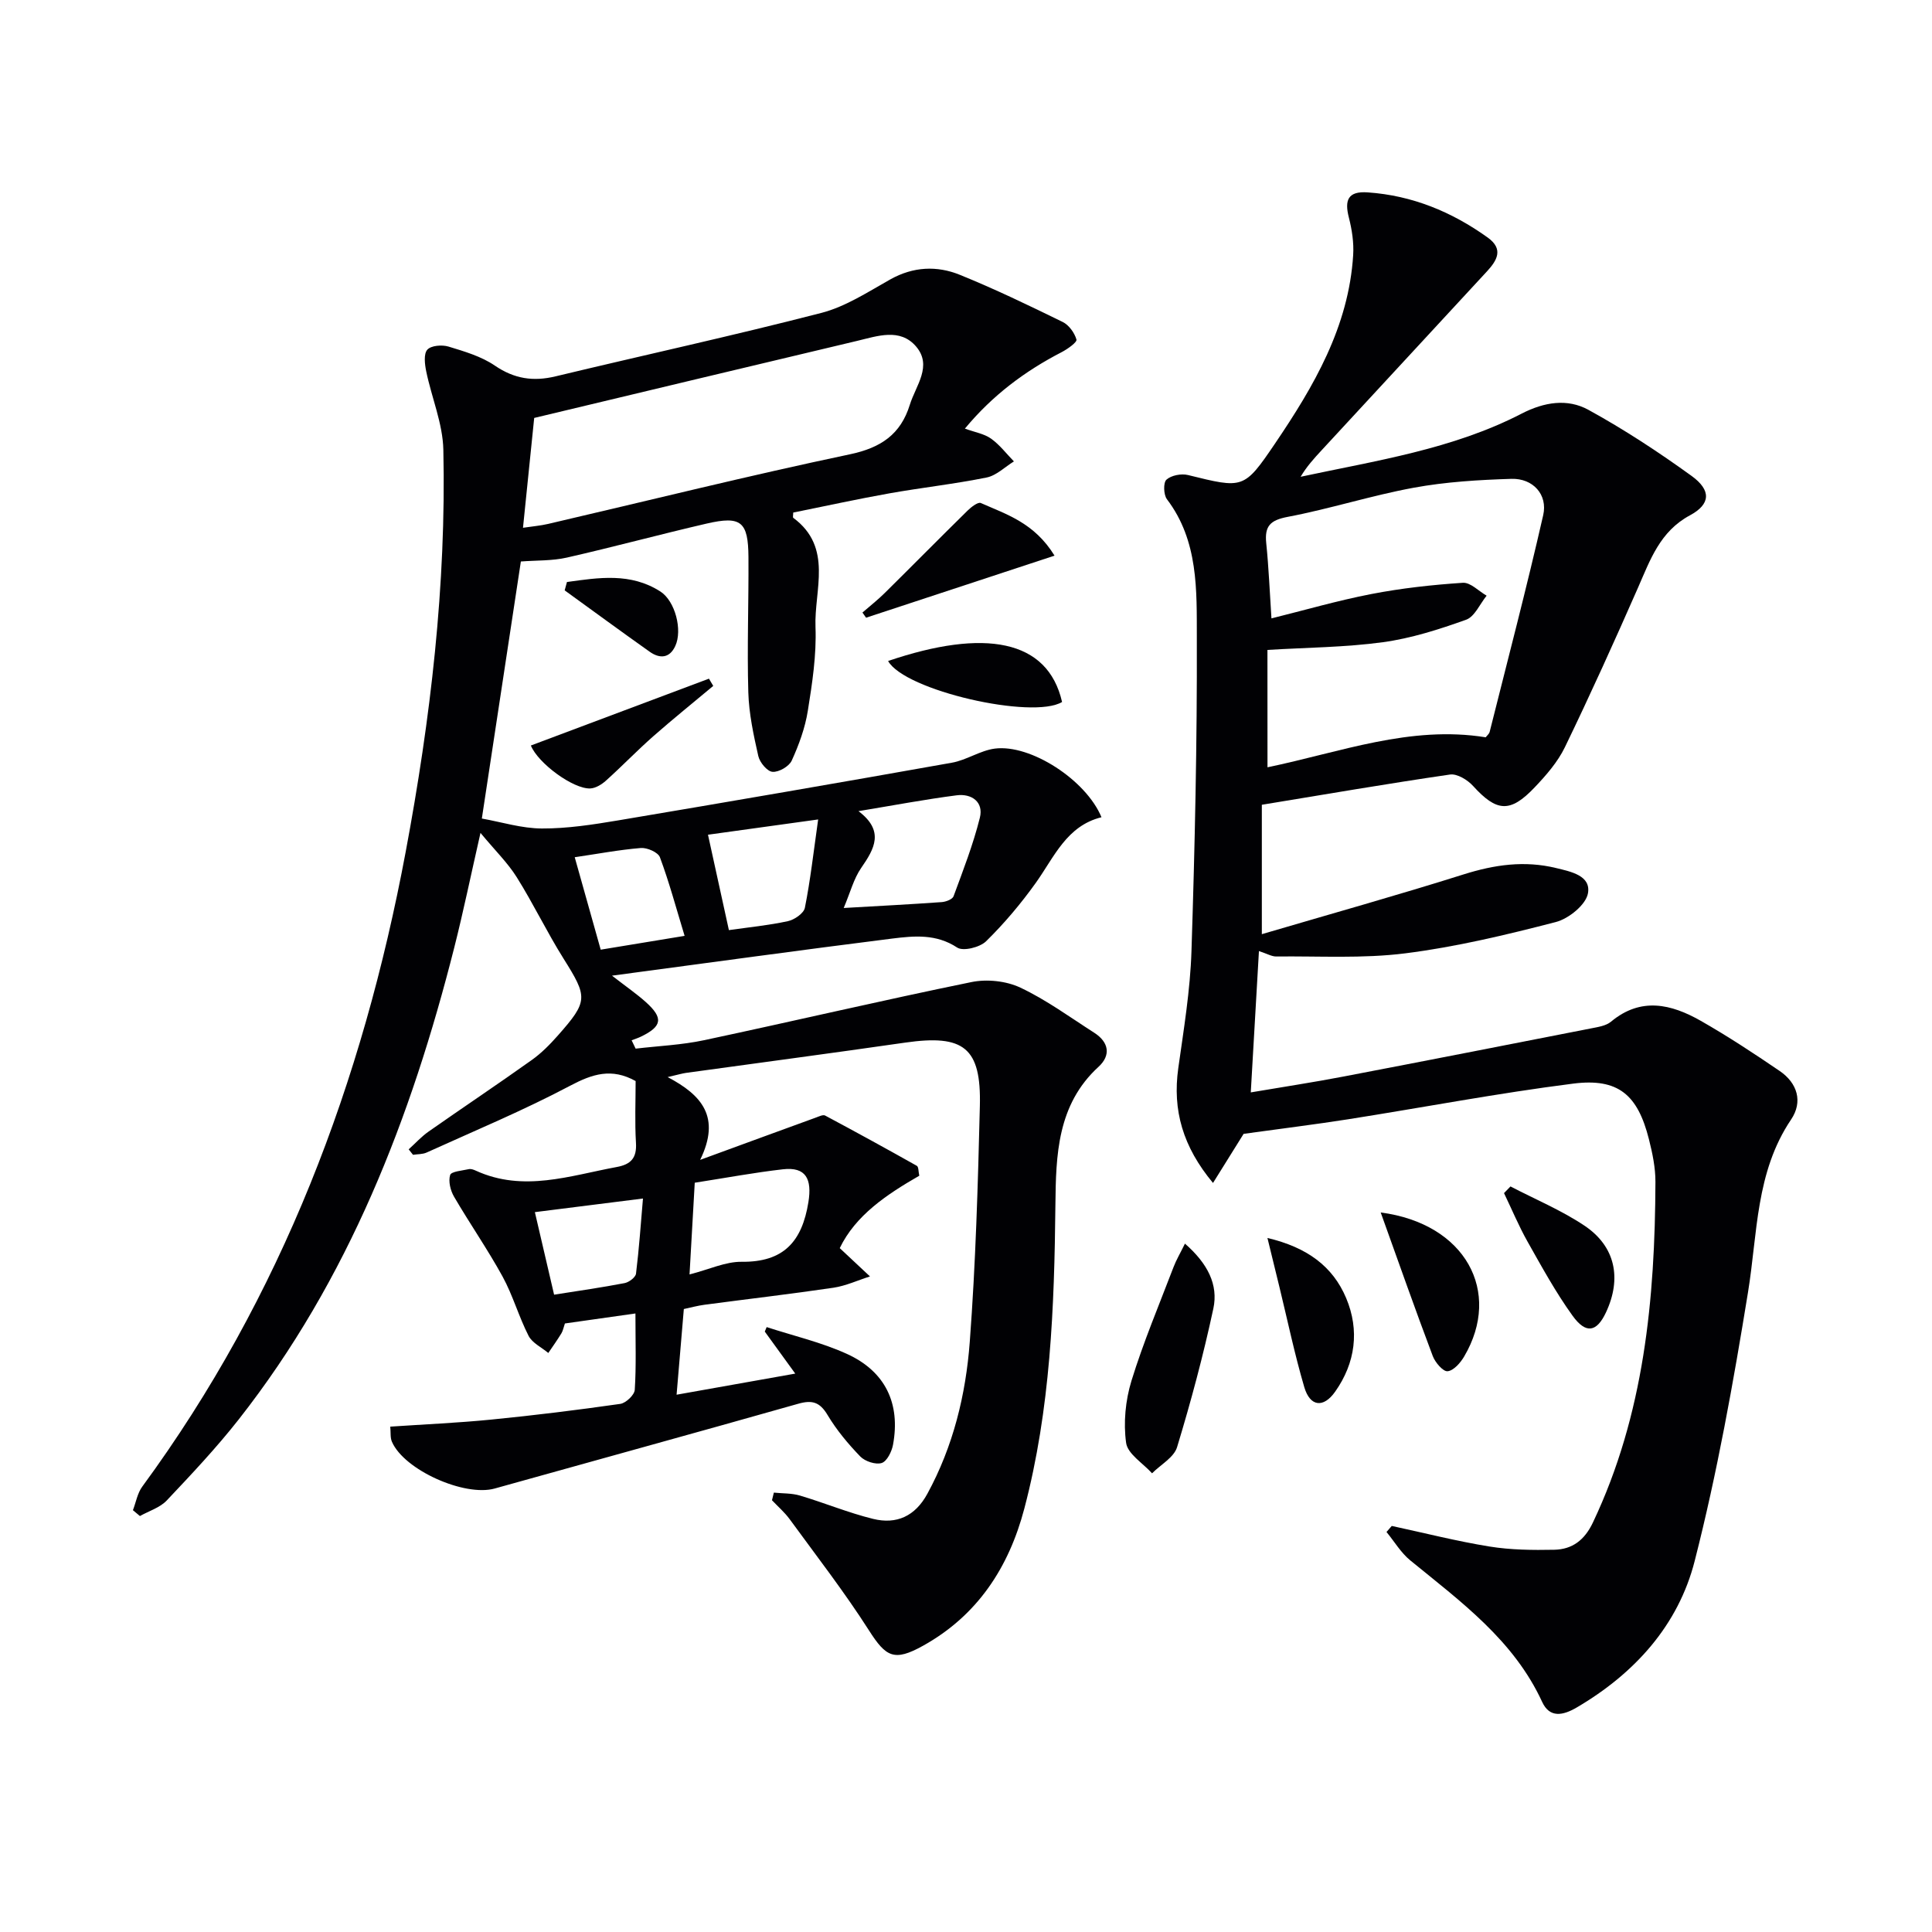
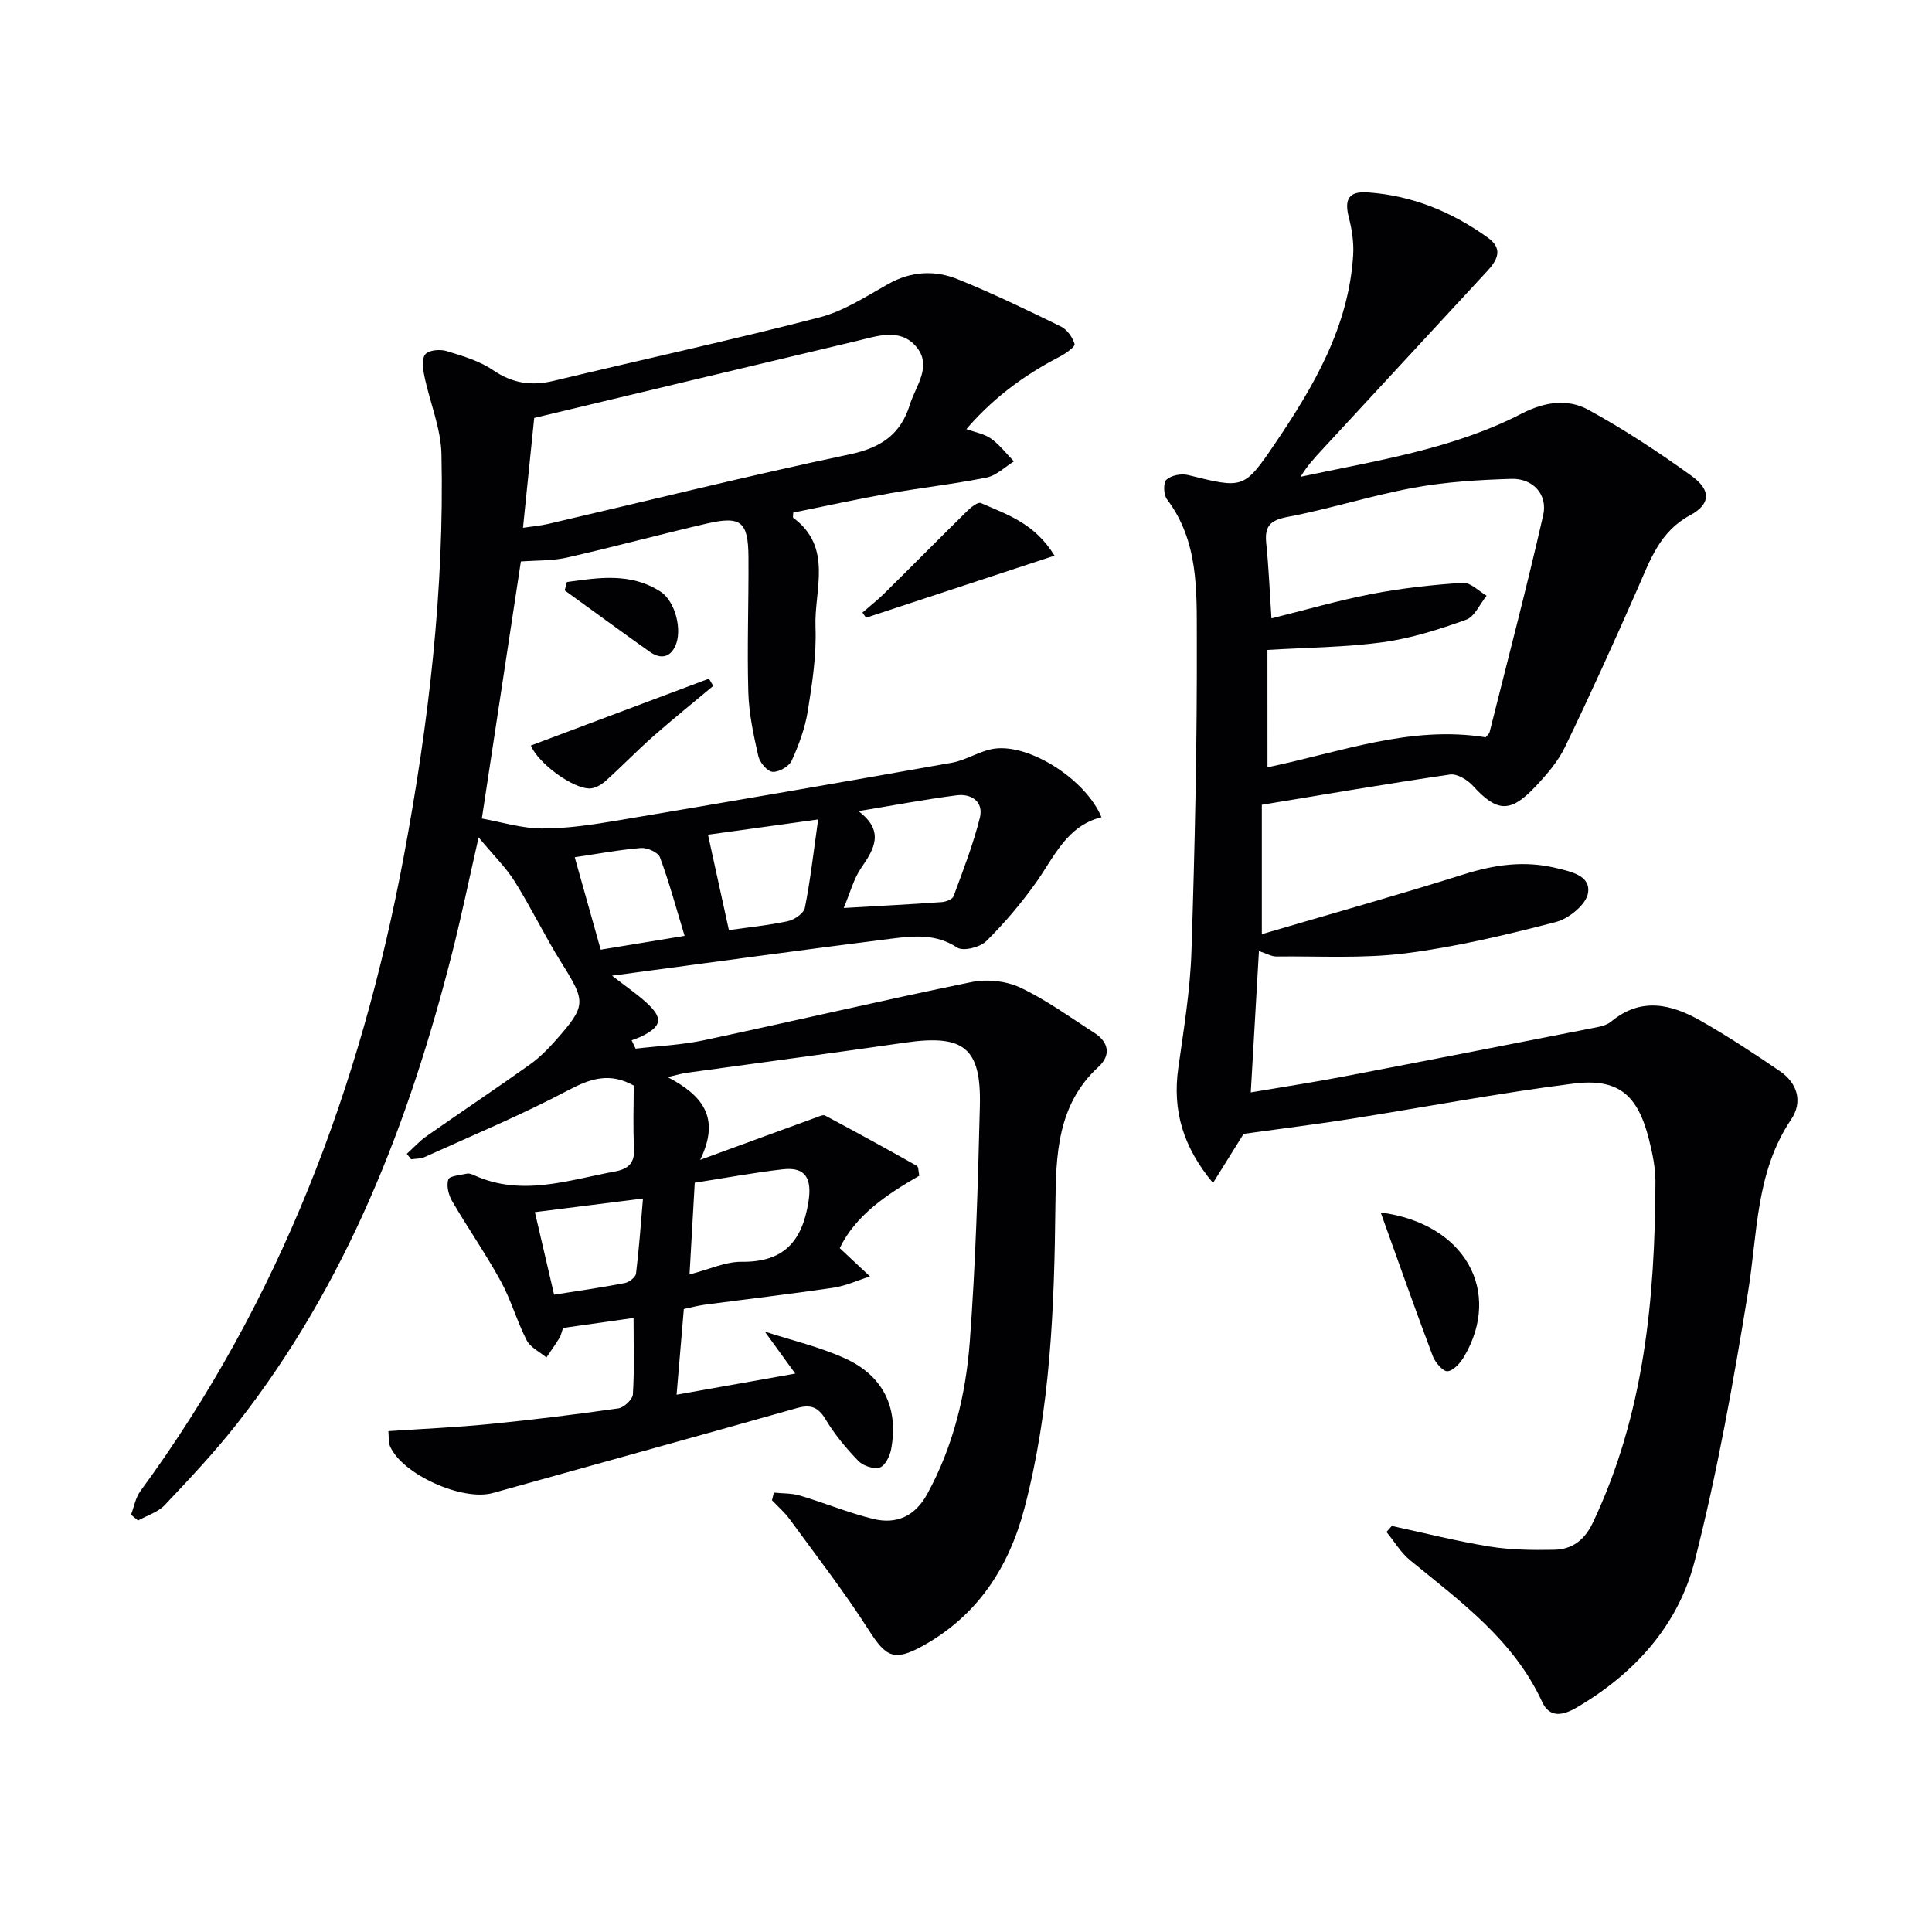
<svg xmlns="http://www.w3.org/2000/svg" enable-background="new 0 0 400 400" viewBox="0 0 400 400">
  <g fill="#010104">
-     <path d="m199.77 88.74c2.08.76 3.99 1.06 5.41 2.07 1.79 1.27 3.18 3.12 4.74 4.72-1.87 1.15-3.62 2.92-5.64 3.33-6.66 1.35-13.43 2.09-20.12 3.28s-13.33 2.65-19.93 3.98c0 .52-.13.99.02 1.1 8.28 6.14 4.29 14.93 4.59 22.62.22 5.76-.67 11.61-1.59 17.33-.56 3.53-1.84 7.03-3.33 10.3-.55 1.21-2.67 2.43-3.98 2.33-1.09-.08-2.64-1.94-2.94-3.26-.98-4.34-1.94-8.77-2.07-13.2-.27-9.32.09-18.66.03-27.99-.05-7.37-1.53-8.59-8.65-6.95-9.69 2.24-19.29 4.85-28.98 7.05-3.02.68-6.22.55-9.49.8-2.7 17.76-5.42 35.71-8.08 53.22 4.1.73 8.27 2.05 12.45 2.06 5.25.02 10.53-.8 15.73-1.67 23.06-3.88 46.11-7.85 69.14-11.95 3.04-.54 5.85-2.52 8.88-2.92 7.39-.96 18.89 6.48 22.09 14.21-7.21 1.78-9.77 8.21-13.58 13.56-3.08 4.31-6.54 8.42-10.31 12.12-1.29 1.26-4.75 2.12-5.99 1.3-4.35-2.87-8.92-2.42-13.45-1.86-18.94 2.38-37.86 4.99-58.01 7.68 2.98 2.31 5.09 3.76 6.98 5.45 3.7 3.32 3.41 5.05-1 7.18-.62.3-1.28.5-1.92.75.28.58.55 1.16.83 1.73 4.73-.56 9.54-.76 14.18-1.75 18.47-3.93 36.85-8.25 55.34-12.03 3.21-.66 7.2-.24 10.14 1.15 5.37 2.53 10.26 6.12 15.29 9.34 3.03 1.94 3.5 4.66.89 7.05-8.58 7.85-8.82 18.34-8.93 28.61-.22 21.17-1.01 42.25-6.43 62.84-3.21 12.2-9.71 22.18-21.04 28.45-5.91 3.27-7.61 2.3-11.12-3.2-5.07-7.94-10.87-15.42-16.43-23.04-1.05-1.43-2.43-2.62-3.66-3.92.13-.53.26-1.05.39-1.58 1.81.19 3.69.1 5.4.61 5.08 1.51 10.02 3.57 15.15 4.83 4.85 1.19 8.7-.55 11.23-5.2 5.36-9.83 7.96-20.52 8.78-31.45 1.22-16.24 1.69-32.54 2.09-48.83.3-12.11-3.34-14.87-15.45-13.13-15.12 2.18-30.26 4.18-45.38 6.27-.79.11-1.57.35-3.81.87 7.11 3.74 11.04 8.29 6.73 17.14 9.18-3.36 16.58-6.08 23.99-8.77.61-.22 1.45-.64 1.88-.41 6.37 3.4 12.7 6.87 18.99 10.41.38.22.32 1.22.51 2.05-6.8 3.91-13.2 8.21-16.47 14.99 2.39 2.24 4.33 4.05 6.26 5.86-2.52.8-4.98 1.95-7.56 2.34-8.87 1.31-17.78 2.34-26.66 3.52-1.46.19-2.9.59-4.32.89-.51 6.01-.99 11.72-1.5 17.74 8.32-1.48 16.1-2.87 24.57-4.37-2.33-3.21-4.32-5.95-6.31-8.7l.39-.93c5.55 1.81 11.31 3.14 16.59 5.54 8 3.63 11.14 10.29 9.57 18.82-.26 1.42-1.26 3.44-2.35 3.78-1.25.39-3.45-.34-4.43-1.35-2.53-2.62-4.92-5.49-6.78-8.6-1.6-2.68-3.19-3.14-6.09-2.31-20.91 5.93-41.87 11.68-62.81 17.54-6.24 1.75-18.76-3.82-21.29-9.69-.37-.85-.22-1.93-.34-3.12 7.13-.48 14.04-.78 20.91-1.46 8.93-.88 17.83-1.98 26.71-3.25 1.16-.17 2.93-1.84 3-2.91.32-4.95.14-9.93.14-15.81-5.25.74-9.9 1.4-14.6 2.07-.29.83-.4 1.5-.72 2.03-.85 1.39-1.8 2.73-2.72 4.08-1.39-1.16-3.31-2.06-4.08-3.54-2.03-3.97-3.25-8.37-5.38-12.27-3.1-5.65-6.8-10.97-10.05-16.54-.75-1.28-1.22-3.19-.81-4.5.23-.74 2.49-.9 3.86-1.21.44-.1 1 .1 1.45.31 9.85 4.51 19.47 1.04 29.16-.75 2.95-.54 4.19-1.86 4-4.99-.26-4.31-.07-8.64-.07-12.81-4.96-2.76-8.93-1.48-13.54.96-9.65 5.11-19.77 9.32-29.73 13.84-.84.38-1.87.32-2.82.47-.3-.38-.6-.75-.9-1.13 1.38-1.24 2.64-2.65 4.15-3.7 7.08-4.96 14.27-9.76 21.3-14.77 2.02-1.43 3.81-3.25 5.46-5.12 6.29-7.12 6.16-7.92 1.15-15.91-3.44-5.48-6.25-11.37-9.69-16.85-1.86-2.97-4.45-5.49-7.5-9.17-2.03 8.93-3.56 16.35-5.42 23.7-8.93 35.28-21.89 68.77-44.63 97.73-4.62 5.88-9.77 11.35-14.91 16.79-1.41 1.49-3.68 2.17-5.55 3.22-.48-.4-.97-.8-1.45-1.21.63-1.64.93-3.52 1.94-4.89 28.89-39.36 45.61-83.76 54.53-131.4 5.15-27.52 8.42-55.24 7.8-83.27-.12-5.43-2.43-10.8-3.55-16.24-.3-1.47-.55-3.59.23-4.47.77-.87 3.03-1.05 4.37-.65 3.32 1.01 6.81 2.03 9.62 3.95 4.02 2.74 7.94 3.33 12.56 2.22 18.34-4.41 36.79-8.42 55.05-13.14 5.02-1.3 9.65-4.35 14.27-6.94 4.74-2.65 9.64-2.87 14.39-.94 7.23 2.93 14.28 6.33 21.29 9.76 1.29.63 2.45 2.25 2.85 3.64.16.55-1.84 1.97-3.05 2.6-7.61 3.93-14.32 8.93-20.05 15.84zm-91.49 20.53c2-.3 3.63-.43 5.21-.8 20.81-4.84 41.56-10.01 62.47-14.41 6.45-1.36 10.51-4.14 12.41-10.26 1.23-3.97 4.75-8.05 1.27-12.09-3.32-3.84-7.99-2.13-12.16-1.14-22.22 5.27-44.42 10.59-66.88 15.96-.75 7.3-1.5 14.69-2.32 22.74zm66.4 78.72c7.44-.43 13.87-.76 20.29-1.22.87-.06 2.21-.57 2.45-1.2 1.98-5.37 4.07-10.74 5.45-16.27.81-3.25-1.69-5.04-4.8-4.64-6.47.83-12.9 2.05-20.33 3.28 5.43 4.1 3.31 7.79.55 11.77-1.54 2.23-2.24 5.04-3.61 8.28zm-30.84 56.88c-.35 6.24-.7 12.41-1.08 18.99 4.1-1.05 7.45-2.66 10.79-2.62 8.68.1 12.5-4.17 13.82-12.34.77-4.79-.49-7.36-5.28-6.81-5.88.67-11.71 1.76-18.25 2.78zm25.55-75.21c-8.55 1.18-15.91 2.2-22.81 3.16 1.59 7.24 2.95 13.46 4.33 19.75 4.06-.58 8.18-.98 12.2-1.85 1.36-.29 3.3-1.62 3.53-2.77 1.13-5.64 1.77-11.37 2.75-18.29zm-58.65 81.3c1.35 5.81 2.64 11.33 3.98 17.09 5.25-.83 9.95-1.5 14.61-2.4.91-.18 2.26-1.2 2.35-1.96.63-5.13.99-10.3 1.44-15.55-7.77.97-14.63 1.84-22.38 2.82zm8.25-73.48c1.71 6.07 3.52 12.53 5.38 19.14 5.77-.95 11.38-1.87 17.37-2.86-1.79-5.89-3.21-11.17-5.11-16.27-.38-1.03-2.64-2.02-3.94-1.92-4.53.37-9.04 1.23-13.7 1.91z" />
+     <path d="m199.77 88.74c2.08.76 3.99 1.06 5.41 2.07 1.79 1.27 3.18 3.12 4.74 4.72-1.87 1.15-3.62 2.92-5.64 3.33-6.66 1.35-13.43 2.09-20.12 3.28s-13.33 2.65-19.93 3.98c0 .52-.13.99.02 1.1 8.28 6.14 4.29 14.93 4.59 22.62.22 5.76-.67 11.61-1.59 17.33-.56 3.53-1.84 7.03-3.33 10.3-.55 1.21-2.67 2.43-3.98 2.33-1.09-.08-2.64-1.94-2.94-3.26-.98-4.34-1.94-8.77-2.07-13.2-.27-9.32.09-18.66.03-27.99-.05-7.37-1.53-8.59-8.65-6.95-9.69 2.24-19.29 4.85-28.98 7.05-3.02.68-6.22.55-9.49.8-2.7 17.76-5.42 35.71-8.08 53.22 4.1.73 8.27 2.05 12.45 2.06 5.25.02 10.53-.8 15.73-1.67 23.06-3.88 46.11-7.85 69.14-11.95 3.04-.54 5.85-2.52 8.88-2.92 7.39-.96 18.89 6.48 22.09 14.21-7.21 1.78-9.77 8.21-13.58 13.56-3.08 4.31-6.54 8.42-10.31 12.12-1.29 1.26-4.75 2.12-5.99 1.3-4.35-2.87-8.92-2.42-13.45-1.86-18.94 2.38-37.86 4.99-58.01 7.68 2.98 2.31 5.09 3.76 6.98 5.45 3.7 3.32 3.41 5.05-1 7.18-.62.3-1.28.5-1.92.75.28.58.55 1.16.83 1.73 4.73-.56 9.54-.76 14.18-1.75 18.47-3.93 36.85-8.25 55.34-12.03 3.21-.66 7.2-.24 10.14 1.15 5.37 2.53 10.26 6.12 15.29 9.34 3.03 1.94 3.5 4.66.89 7.05-8.58 7.85-8.82 18.34-8.93 28.61-.22 21.17-1.01 42.25-6.43 62.84-3.21 12.2-9.71 22.18-21.04 28.45-5.91 3.27-7.61 2.3-11.12-3.2-5.07-7.94-10.87-15.42-16.43-23.04-1.05-1.43-2.43-2.62-3.66-3.92.13-.53.26-1.05.39-1.58 1.81.19 3.69.1 5.4.61 5.08 1.51 10.02 3.57 15.15 4.83 4.85 1.19 8.7-.55 11.23-5.2 5.36-9.83 7.96-20.52 8.78-31.45 1.22-16.24 1.69-32.54 2.09-48.83.3-12.11-3.34-14.87-15.45-13.13-15.12 2.18-30.26 4.18-45.38 6.27-.79.11-1.57.35-3.81.87 7.11 3.74 11.04 8.29 6.73 17.14 9.18-3.36 16.58-6.08 23.99-8.77.61-.22 1.45-.64 1.88-.41 6.37 3.4 12.7 6.87 18.99 10.41.38.22.32 1.22.51 2.05-6.8 3.91-13.2 8.21-16.47 14.99 2.39 2.24 4.33 4.05 6.26 5.86-2.52.8-4.98 1.95-7.56 2.34-8.87 1.31-17.78 2.34-26.66 3.52-1.46.19-2.9.59-4.32.89-.51 6.01-.99 11.72-1.5 17.74 8.32-1.48 16.1-2.87 24.57-4.37-2.33-3.21-4.32-5.95-6.31-8.7c5.55 1.81 11.31 3.14 16.59 5.54 8 3.63 11.14 10.29 9.57 18.82-.26 1.42-1.26 3.44-2.35 3.78-1.25.39-3.45-.34-4.43-1.35-2.53-2.62-4.92-5.49-6.78-8.6-1.6-2.68-3.19-3.14-6.09-2.31-20.91 5.93-41.87 11.68-62.81 17.54-6.24 1.75-18.76-3.82-21.29-9.69-.37-.85-.22-1.93-.34-3.12 7.13-.48 14.04-.78 20.91-1.46 8.93-.88 17.83-1.98 26.71-3.25 1.16-.17 2.93-1.84 3-2.91.32-4.95.14-9.93.14-15.81-5.25.74-9.9 1.4-14.6 2.07-.29.83-.4 1.5-.72 2.03-.85 1.39-1.8 2.73-2.72 4.08-1.39-1.16-3.31-2.06-4.08-3.54-2.03-3.97-3.25-8.37-5.38-12.27-3.1-5.65-6.8-10.97-10.05-16.54-.75-1.28-1.22-3.19-.81-4.5.23-.74 2.49-.9 3.86-1.21.44-.1 1 .1 1.45.31 9.85 4.51 19.47 1.04 29.16-.75 2.95-.54 4.19-1.86 4-4.99-.26-4.31-.07-8.64-.07-12.81-4.96-2.76-8.93-1.48-13.54.96-9.65 5.11-19.77 9.32-29.73 13.84-.84.38-1.87.32-2.82.47-.3-.38-.6-.75-.9-1.13 1.38-1.24 2.64-2.65 4.15-3.7 7.08-4.96 14.27-9.76 21.3-14.77 2.02-1.43 3.81-3.25 5.46-5.12 6.29-7.12 6.16-7.92 1.15-15.91-3.44-5.48-6.25-11.37-9.69-16.85-1.86-2.97-4.45-5.49-7.5-9.17-2.03 8.93-3.56 16.35-5.42 23.7-8.93 35.28-21.89 68.77-44.63 97.73-4.62 5.88-9.77 11.35-14.91 16.79-1.41 1.49-3.68 2.17-5.55 3.22-.48-.4-.97-.8-1.45-1.21.63-1.64.93-3.52 1.94-4.89 28.89-39.36 45.61-83.76 54.53-131.4 5.15-27.52 8.42-55.24 7.8-83.27-.12-5.43-2.43-10.8-3.55-16.24-.3-1.47-.55-3.59.23-4.47.77-.87 3.03-1.05 4.37-.65 3.32 1.01 6.81 2.03 9.62 3.95 4.02 2.74 7.94 3.33 12.56 2.22 18.34-4.41 36.79-8.42 55.05-13.14 5.02-1.3 9.65-4.35 14.27-6.94 4.74-2.65 9.64-2.87 14.39-.94 7.23 2.93 14.28 6.33 21.29 9.76 1.29.63 2.45 2.25 2.85 3.64.16.55-1.84 1.97-3.05 2.6-7.61 3.93-14.32 8.93-20.05 15.84zm-91.49 20.53c2-.3 3.63-.43 5.21-.8 20.81-4.84 41.56-10.01 62.47-14.41 6.45-1.36 10.51-4.14 12.41-10.26 1.23-3.97 4.75-8.05 1.27-12.09-3.32-3.84-7.99-2.13-12.16-1.14-22.22 5.27-44.42 10.59-66.88 15.96-.75 7.3-1.5 14.69-2.32 22.74zm66.4 78.72c7.44-.43 13.87-.76 20.29-1.22.87-.06 2.21-.57 2.45-1.2 1.98-5.37 4.07-10.74 5.45-16.27.81-3.25-1.69-5.04-4.8-4.64-6.47.83-12.9 2.05-20.33 3.28 5.43 4.1 3.31 7.79.55 11.77-1.54 2.23-2.24 5.04-3.61 8.28zm-30.84 56.88c-.35 6.24-.7 12.41-1.08 18.99 4.1-1.05 7.45-2.66 10.79-2.62 8.68.1 12.5-4.17 13.82-12.34.77-4.79-.49-7.36-5.28-6.81-5.88.67-11.71 1.76-18.25 2.78zm25.55-75.21c-8.55 1.18-15.91 2.2-22.81 3.16 1.59 7.24 2.95 13.46 4.33 19.75 4.06-.58 8.18-.98 12.2-1.85 1.36-.29 3.3-1.62 3.53-2.77 1.13-5.64 1.77-11.37 2.75-18.29zm-58.65 81.3c1.35 5.81 2.64 11.33 3.98 17.09 5.25-.83 9.95-1.5 14.61-2.4.91-.18 2.26-1.2 2.35-1.96.63-5.13.99-10.3 1.44-15.55-7.77.97-14.63 1.84-22.38 2.82zm8.25-73.48c1.71 6.07 3.52 12.53 5.38 19.14 5.77-.95 11.38-1.87 17.37-2.86-1.79-5.89-3.21-11.17-5.11-16.27-.38-1.03-2.64-2.02-3.94-1.92-4.53.37-9.04 1.23-13.7 1.91z" />
    <path d="m257.48 234.75c-1.51 2.42-3.75 6.01-6.34 10.17-6.26-7.52-8.41-15.07-7.19-23.77 1.13-8.04 2.47-16.11 2.73-24.2.7-21.63 1.18-43.28 1.11-64.92-.03-9.82.36-20.04-6.19-28.67-.7-.93-.78-3.43-.1-4.05.99-.9 3.07-1.3 4.46-.96 11.42 2.81 11.57 2.99 18-6.49 8.06-11.89 15.28-24.22 16.2-39.06.16-2.56-.25-5.25-.89-7.75-.93-3.62-.2-5.51 3.9-5.22 9.21.64 17.39 4.01 24.83 9.34 3.37 2.41 1.95 4.76-.19 7.07-11.42 12.34-22.82 24.69-34.23 37.03-1.54 1.66-3.06 3.34-4.3 5.44 15.65-3.35 31.46-5.69 45.75-13.07 4.69-2.42 9.49-3.17 13.83-.79 7.4 4.06 14.51 8.73 21.36 13.68 4.12 2.98 3.95 5.86-.33 8.16-6.21 3.34-8.22 9.2-10.77 15.01-4.87 11.08-9.86 22.12-15.13 33.01-1.49 3.07-3.88 5.81-6.27 8.32-5.07 5.34-7.87 5.05-12.73-.3-1.14-1.26-3.31-2.59-4.79-2.37-12.92 1.88-25.79 4.1-38.95 6.26v26.79c14.28-4.2 28.12-8.07 41.82-12.39 6.35-2 12.56-2.89 19.07-1.31 3.15.76 7.28 1.58 6.63 5.24-.42 2.37-3.99 5.26-6.66 5.95-10.27 2.66-20.67 5.15-31.18 6.48-8.79 1.11-17.8.55-26.71.65-.91.01-1.83-.55-3.57-1.12-.56 9.71-1.1 19.05-1.69 29.26 6.88-1.17 13.02-2.1 19.12-3.27 17.1-3.27 34.18-6.62 51.26-9.97 1.45-.29 3.15-.52 4.21-1.41 6.19-5.15 12.46-3.64 18.54-.19 5.62 3.2 11.04 6.77 16.38 10.41 3.68 2.51 4.83 6.38 2.36 10.04-7.37 10.93-6.93 23.57-8.93 35.81-3.03 18.64-6.36 37.3-11.03 55.58-3.39 13.31-12.43 23.32-24.45 30.36-2.84 1.66-5.58 2.2-7.13-1.16-5.9-12.81-16.86-20.77-27.3-29.3-1.95-1.59-3.3-3.91-4.93-5.89.36-.42.72-.84 1.09-1.25 6.74 1.45 13.44 3.16 20.23 4.26 4.4.71 8.94.76 13.41.67 3.73-.08 6.28-1.99 8.01-5.65 10.61-22.37 12.85-46.24 12.94-70.5.01-2.95-.62-5.97-1.35-8.85-2.32-9.2-6.34-12.69-15.67-11.51-15.61 1.98-31.09 4.94-46.64 7.39-6.77 1.06-13.59 1.9-21.6 3.01zm4.94-75.89c15.07-3.12 29.55-8.73 45.18-6.21.26-.35.71-.7.82-1.13 3.75-14.94 7.66-29.84 11.08-44.85.98-4.28-2.12-7.66-6.57-7.53-6.77.21-13.6.62-20.24 1.84-8.77 1.61-17.32 4.37-26.08 6.03-3.63.69-4.81 1.9-4.45 5.44.52 5.06.72 10.15 1.08 15.58 6.67-1.65 13.61-3.67 20.67-5.04 6.24-1.21 12.62-1.91 18.96-2.33 1.58-.1 3.28 1.73 4.92 2.67-1.4 1.72-2.47 4.34-4.25 4.98-5.59 2-11.36 3.85-17.21 4.65-7.82 1.07-15.78 1.1-23.92 1.6.01 8.07.01 15.99.01 24.3z" />
-     <path d="m245.33 257.48c4.71 4.12 6.94 8.5 5.88 13.45-2.07 9.66-4.64 19.24-7.51 28.69-.65 2.13-3.4 3.62-5.18 5.41-1.88-2.09-5.05-4-5.37-6.3-.58-4.17-.14-8.78 1.1-12.83 2.46-8 5.73-15.74 8.72-23.57.55-1.45 1.36-2.81 2.36-4.85z" />
    <path d="m285.86 251.03c17.57 2.3 25.15 16.43 17.29 29.8-.77 1.32-2.18 2.94-3.44 3.07-.93.1-2.57-1.81-3.07-3.14-3.64-9.64-7.06-19.38-10.78-29.73z" />
-     <path d="m262.41 256.31c8.18 1.93 13.53 5.86 16.3 12.45 2.8 6.66 1.93 13.41-2.28 19.37-2.44 3.46-5.2 3.1-6.39-.93-2-6.81-3.46-13.79-5.14-20.7-.76-3.09-1.52-6.2-2.49-10.19z" />
    <path d="m178.56 126.82c1.55-1.35 3.18-2.62 4.63-4.06 5.73-5.66 11.39-11.4 17.13-17.04.75-.74 2.16-1.83 2.74-1.58 5.3 2.35 11.09 4.1 15.27 10.9-13.5 4.45-26.26 8.65-39.02 12.85-.25-.35-.5-.71-.75-1.07z" />
-     <path d="m183.87 136.85c19.95-6.77 33.06-4.49 36.02 8.49-6.09 3.68-32.61-2.36-36.02-8.49z" />
-     <path d="m312.73 245.64c5.12 2.67 10.53 4.92 15.3 8.11 6.44 4.3 7.77 10.94 4.46 17.99-1.91 4.06-4.13 4.52-6.92.65-3.48-4.83-6.36-10.1-9.29-15.29-1.83-3.25-3.27-6.71-4.89-10.08.45-.46.9-.92 1.34-1.38z" />
    <path d="m147.67 142.01c-4.15 3.47-8.36 6.86-12.42 10.43-3.36 2.96-6.47 6.2-9.8 9.19-.88.79-2.13 1.56-3.24 1.61-3.53.15-10.82-5.22-12.3-8.89 12.3-4.62 24.59-9.23 36.87-13.84.3.5.6 1 .89 1.5z" />
    <path d="m117.38 120.5c6.56-.91 13.18-1.99 19.35 1.97 3.06 1.97 4.61 7.98 3.08 11.28-1.19 2.58-3.24 2.65-5.31 1.18-5.9-4.18-11.73-8.46-17.59-12.7.16-.57.32-1.15.47-1.73z" />
  </g>
</svg>